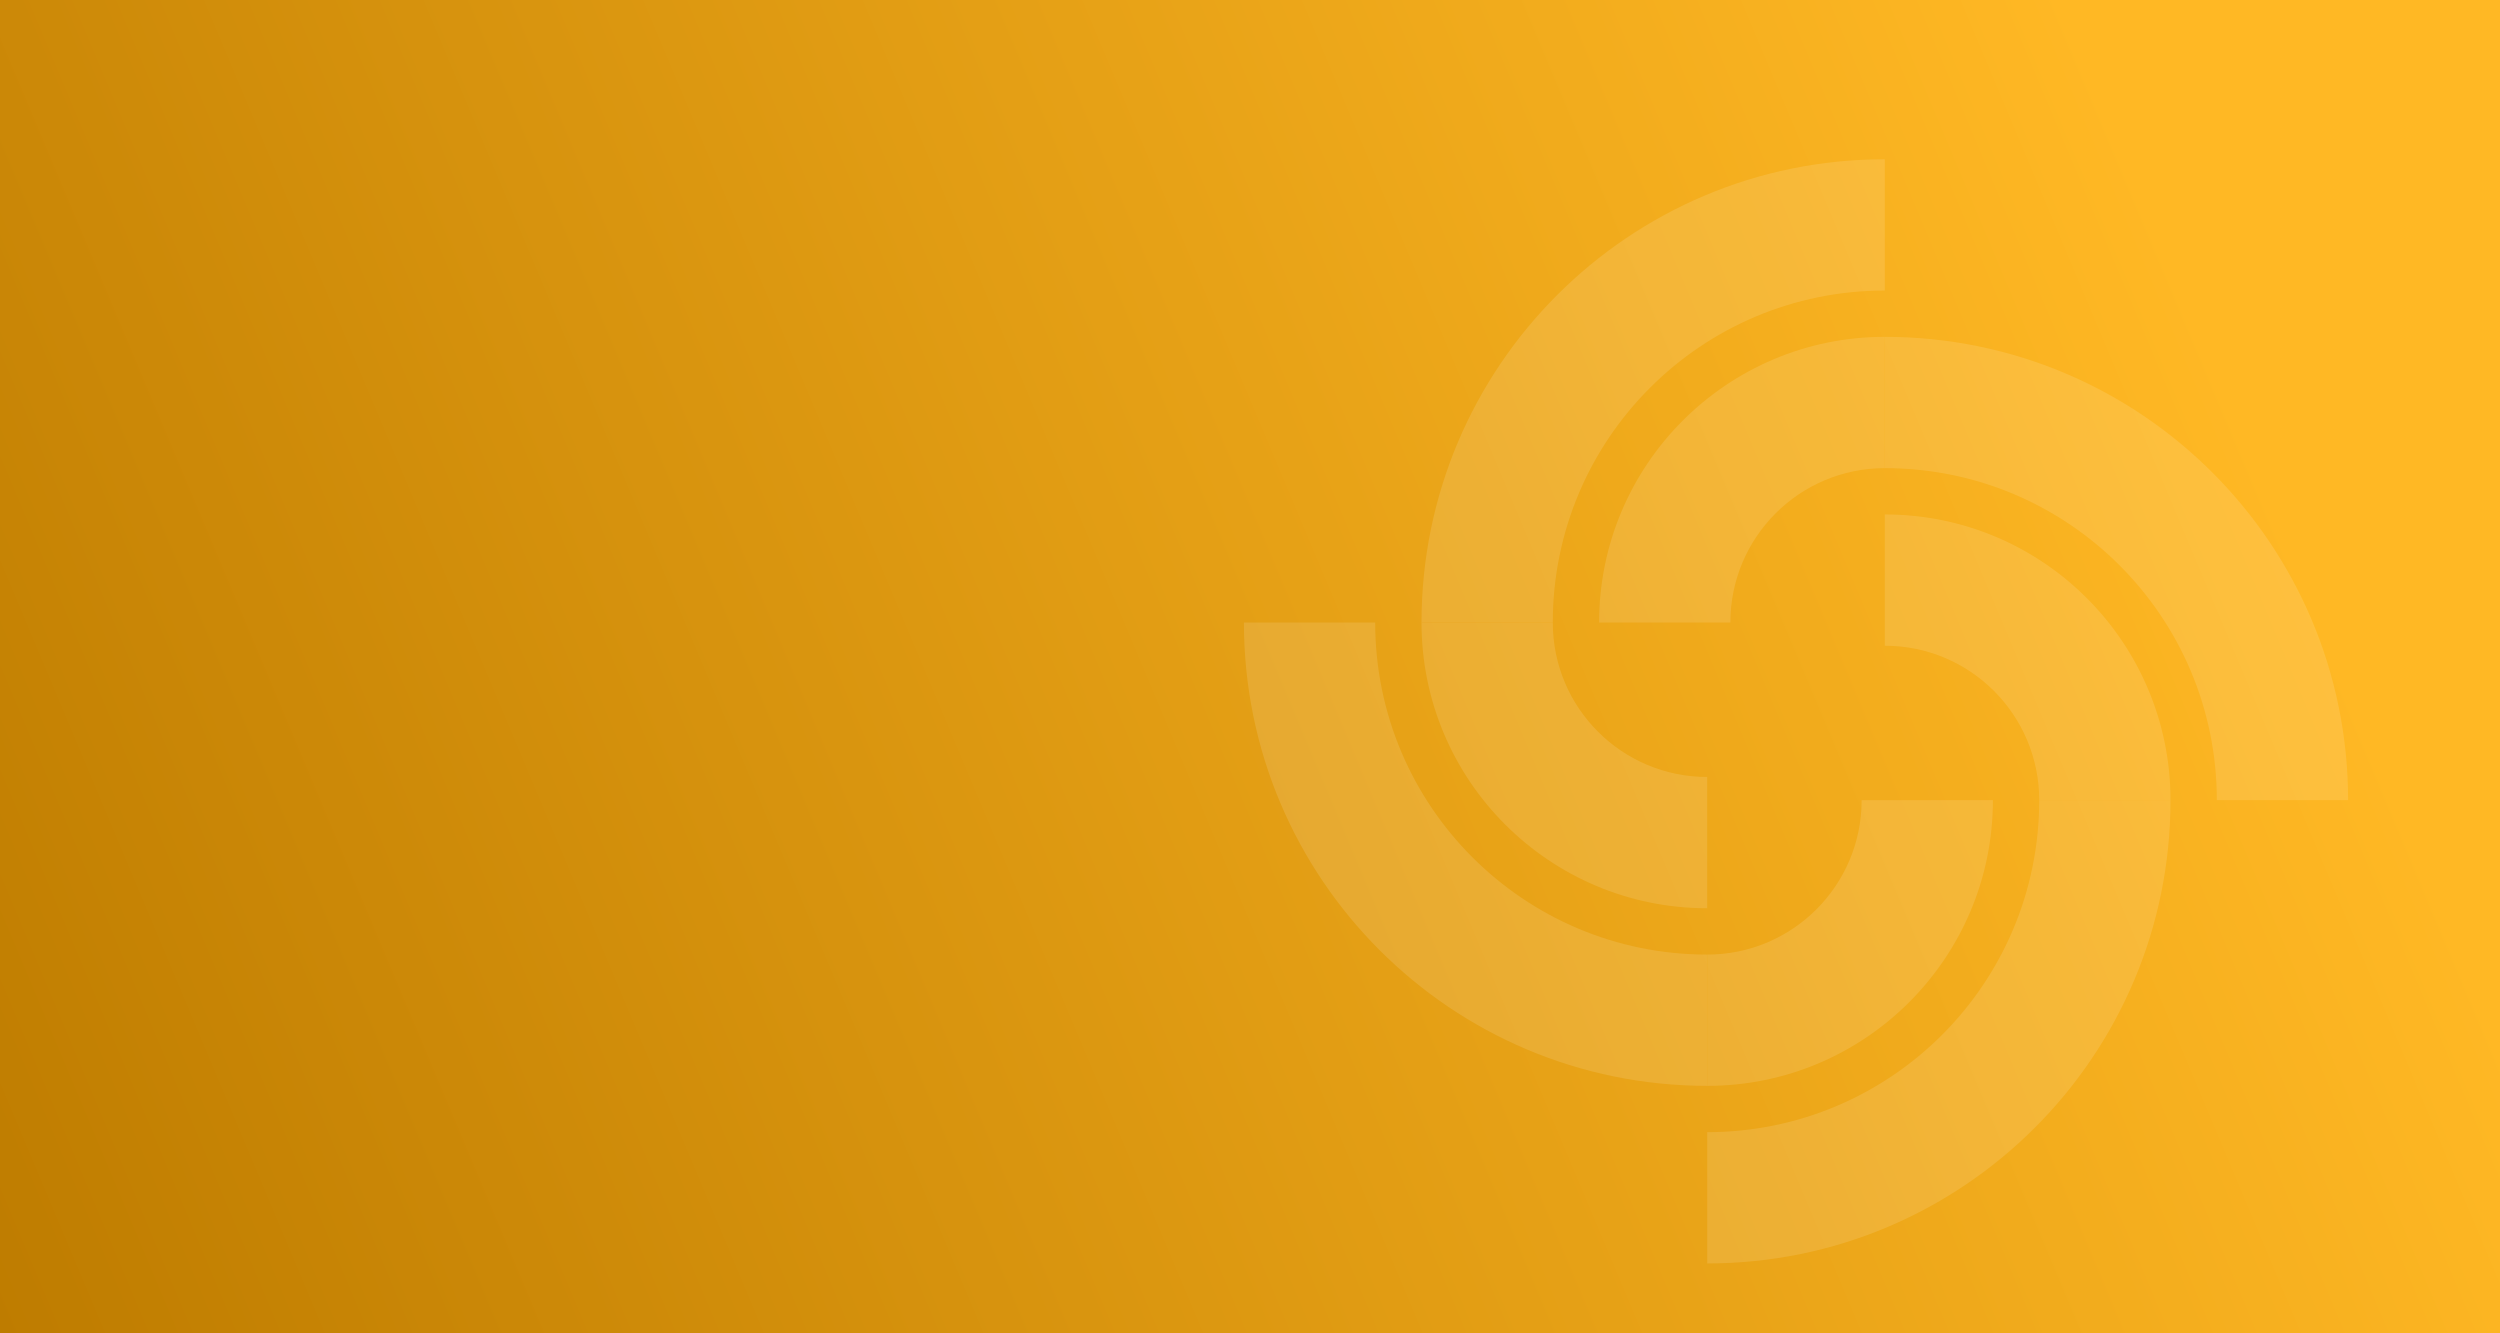
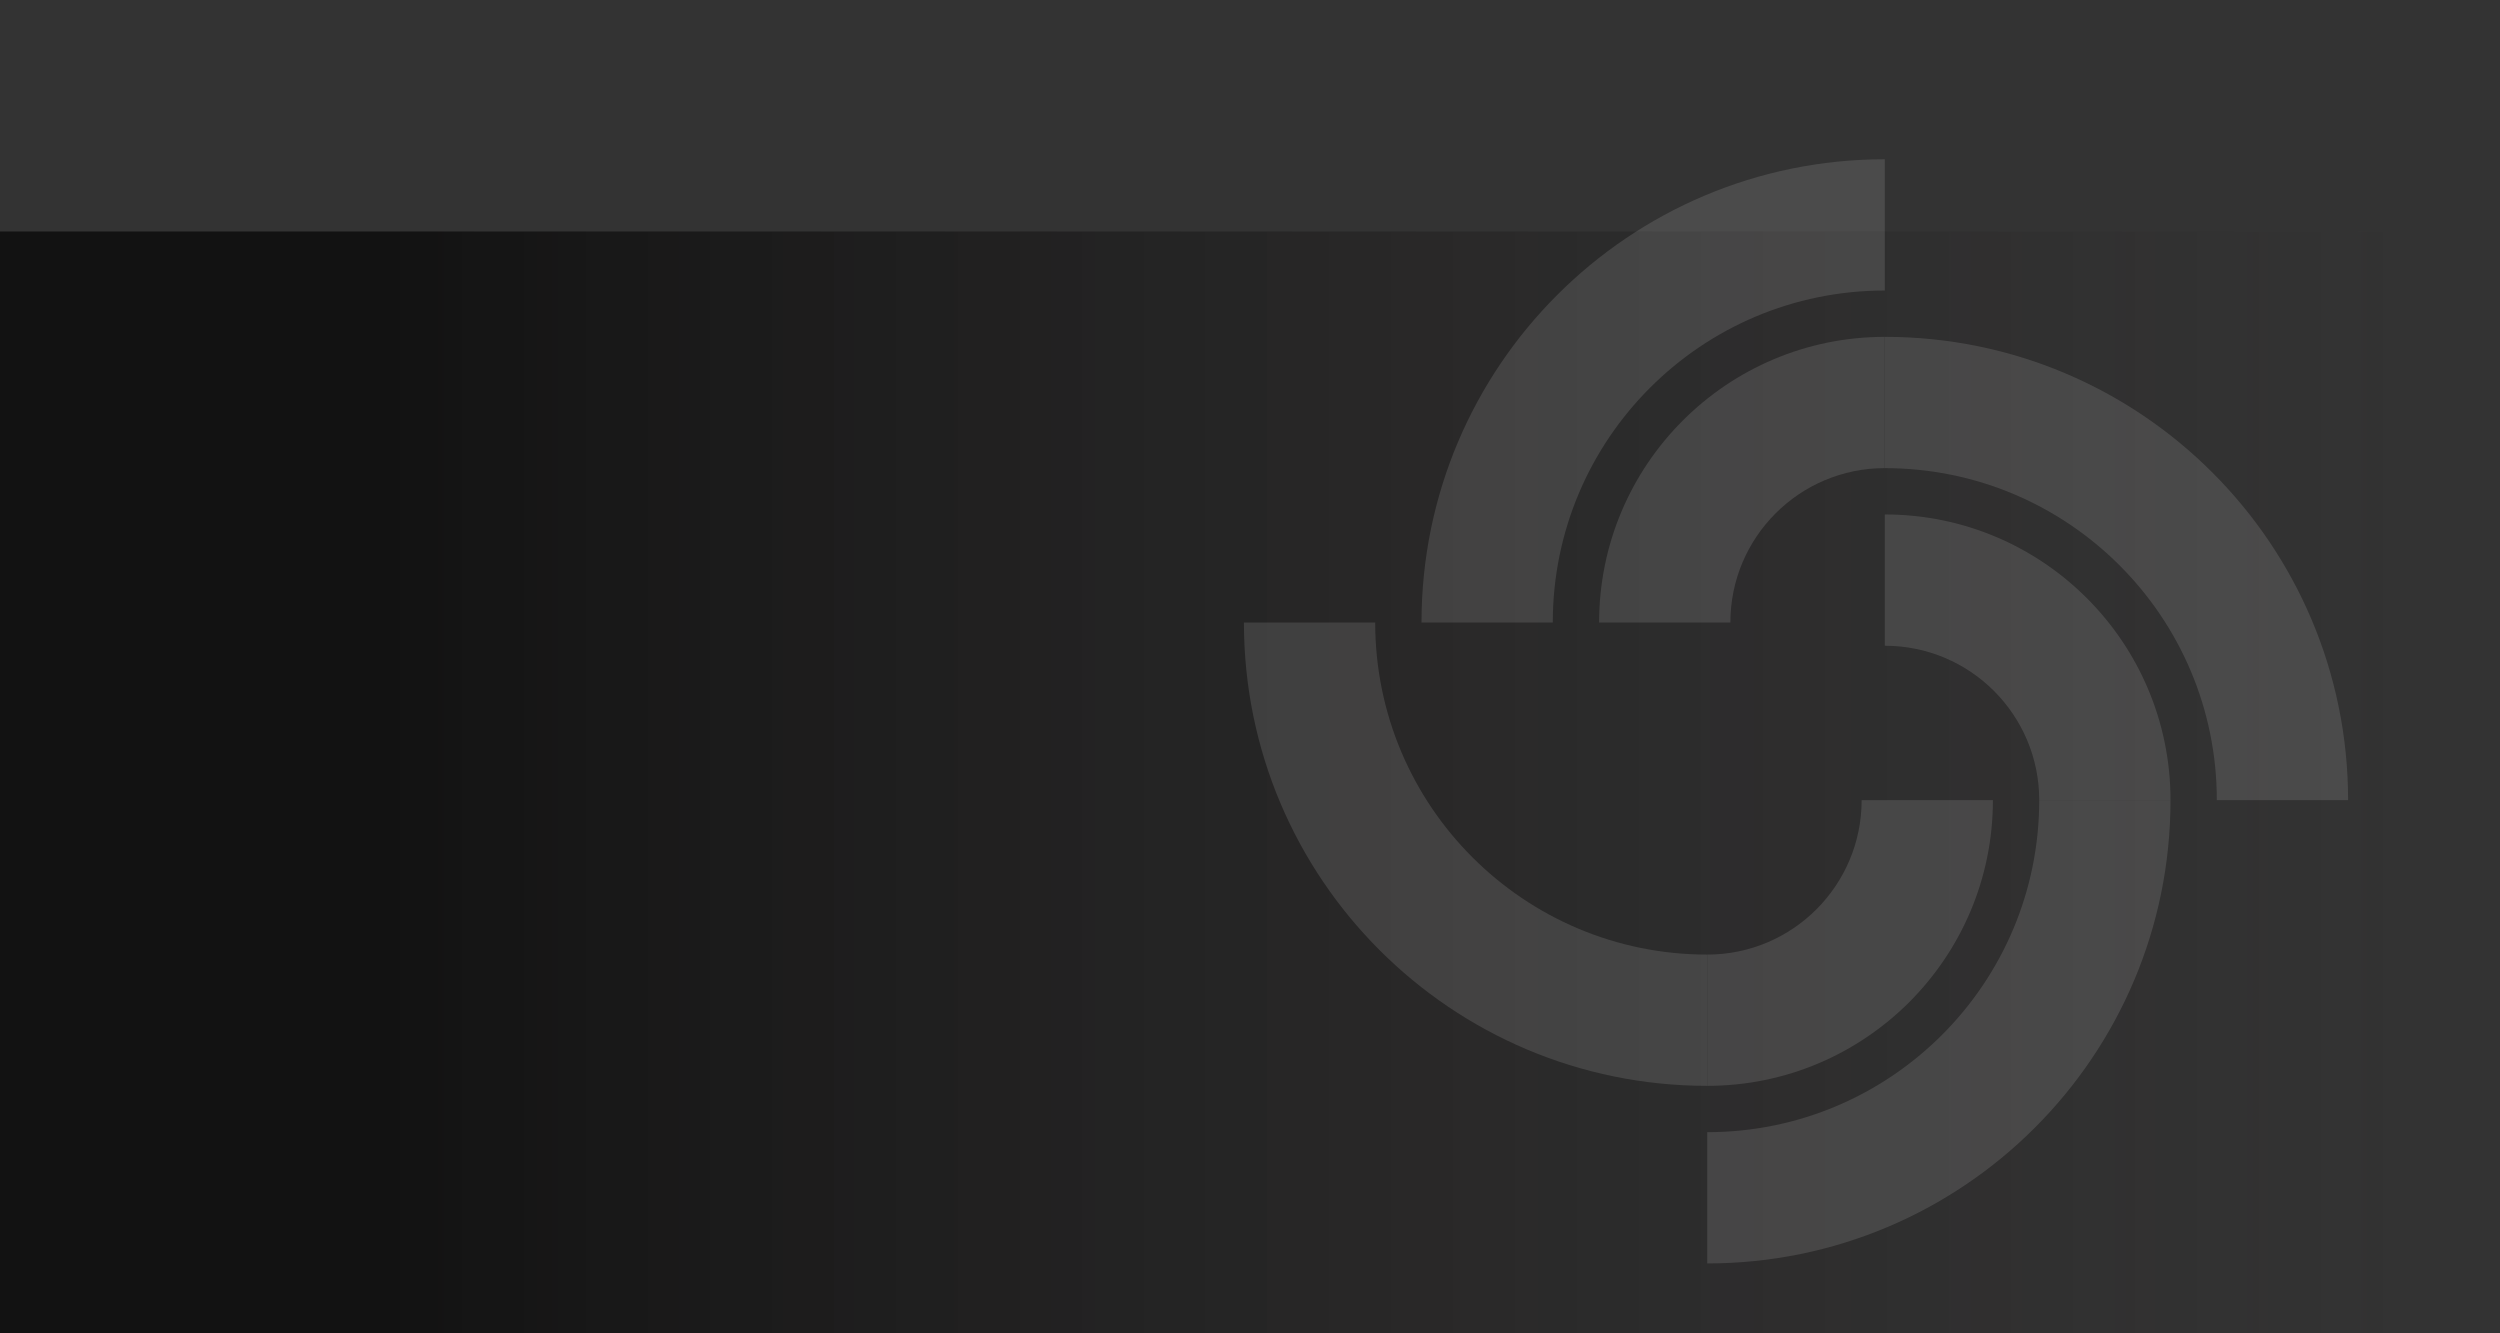
<svg xmlns="http://www.w3.org/2000/svg" viewBox="0 0 1440 768">
  <rect x="0" y="0" width="1440" height="768" fill="#333333" stroke="none" />
  <defs>
    <clipPath id="clippath">
      <rect width="1440" height="768" style="fill:none;" />
    </clipPath>
    <linearGradient id="linear-gradient" x1="-103.11" y1="488.49" x2="1390.22" y2="488.49" gradientUnits="userSpaceOnUse">
      <stop offset=".22" stop-color="#000" />
      <stop offset="1" stop-color="#231f20" stop-opacity="0" />
    </linearGradient>
    <linearGradient id="linear-gradient-2" x1="-113.73" y1="503.39" x2="1176.27" y2="-38.61" gradientUnits="userSpaceOnUse">
      <stop offset="0" stop-color="#be7c00" />
      <stop offset="1" stop-color="#ffb824" />
    </linearGradient>
  </defs>
  <g style="isolation:isolate;">
    <g id="Layer_2">
      <g id="Layer_1-2">
        <g style="clip-path:url(#clippath);">
          <rect x="-103.11" y="133.33" width="1493.33" height="710.33" style="fill:url(#linear-gradient); opacity:.64;" />
-           <rect x="-6.2" y="-567.96" width="1518.74" height="1414.23" style="fill:url(#linear-gradient-2);" />
          <g style="mix-blend-mode:color-dodge; opacity:.12;">
            <path d="M1085.65,269.64c-49.13,0-88.95,39.83-88.95,88.95h-75.61c0-90.88,73.68-164.56,164.56-164.56v75.61Z" style="fill:#fff;" />
            <path d="M894.4,358.59c0-105.62,85.62-191.24,191.24-191.24v-75.61c-147.38,0-266.85,119.47-266.85,266.85h75.61Z" style="fill:#fff;" />
            <path d="M983.35,549.84c49.13,0,88.95-39.82,88.95-88.95h75.61c0,90.88-73.68,164.56-164.56,164.56v-75.61Z" style="fill:#fff;" />
            <path d="M1174.6,460.89c0,105.62-85.62,191.24-191.24,191.24v75.61c147.38,0,266.85-119.47,266.85-266.85h-75.61Z" style="fill:#fff;" />
-             <path d="M894.4,358.59c0,49.13,39.83,88.95,88.95,88.95v75.61c-90.88,0-164.56-73.68-164.56-164.56h75.61Z" style="fill:#fff;" />
            <path d="M983.35,549.84c-105.62,0-191.24-85.62-191.24-191.24h-75.61c0,147.38,119.47,266.85,266.85,266.85v-75.61Z" style="fill:#fff;" />
            <path d="M1174.6,460.89c0-49.13-39.82-88.95-88.95-88.95v-75.61c90.88,0,164.56,73.68,164.56,164.56h-75.61Z" style="fill:#fff;" />
            <path d="M1085.65,269.64c105.62,0,191.24,85.62,191.24,191.24h75.61c0-147.38-119.47-266.85-266.85-266.85v75.61Z" style="fill:#fff;" />
          </g>
        </g>
      </g>
    </g>
  </g>
</svg>